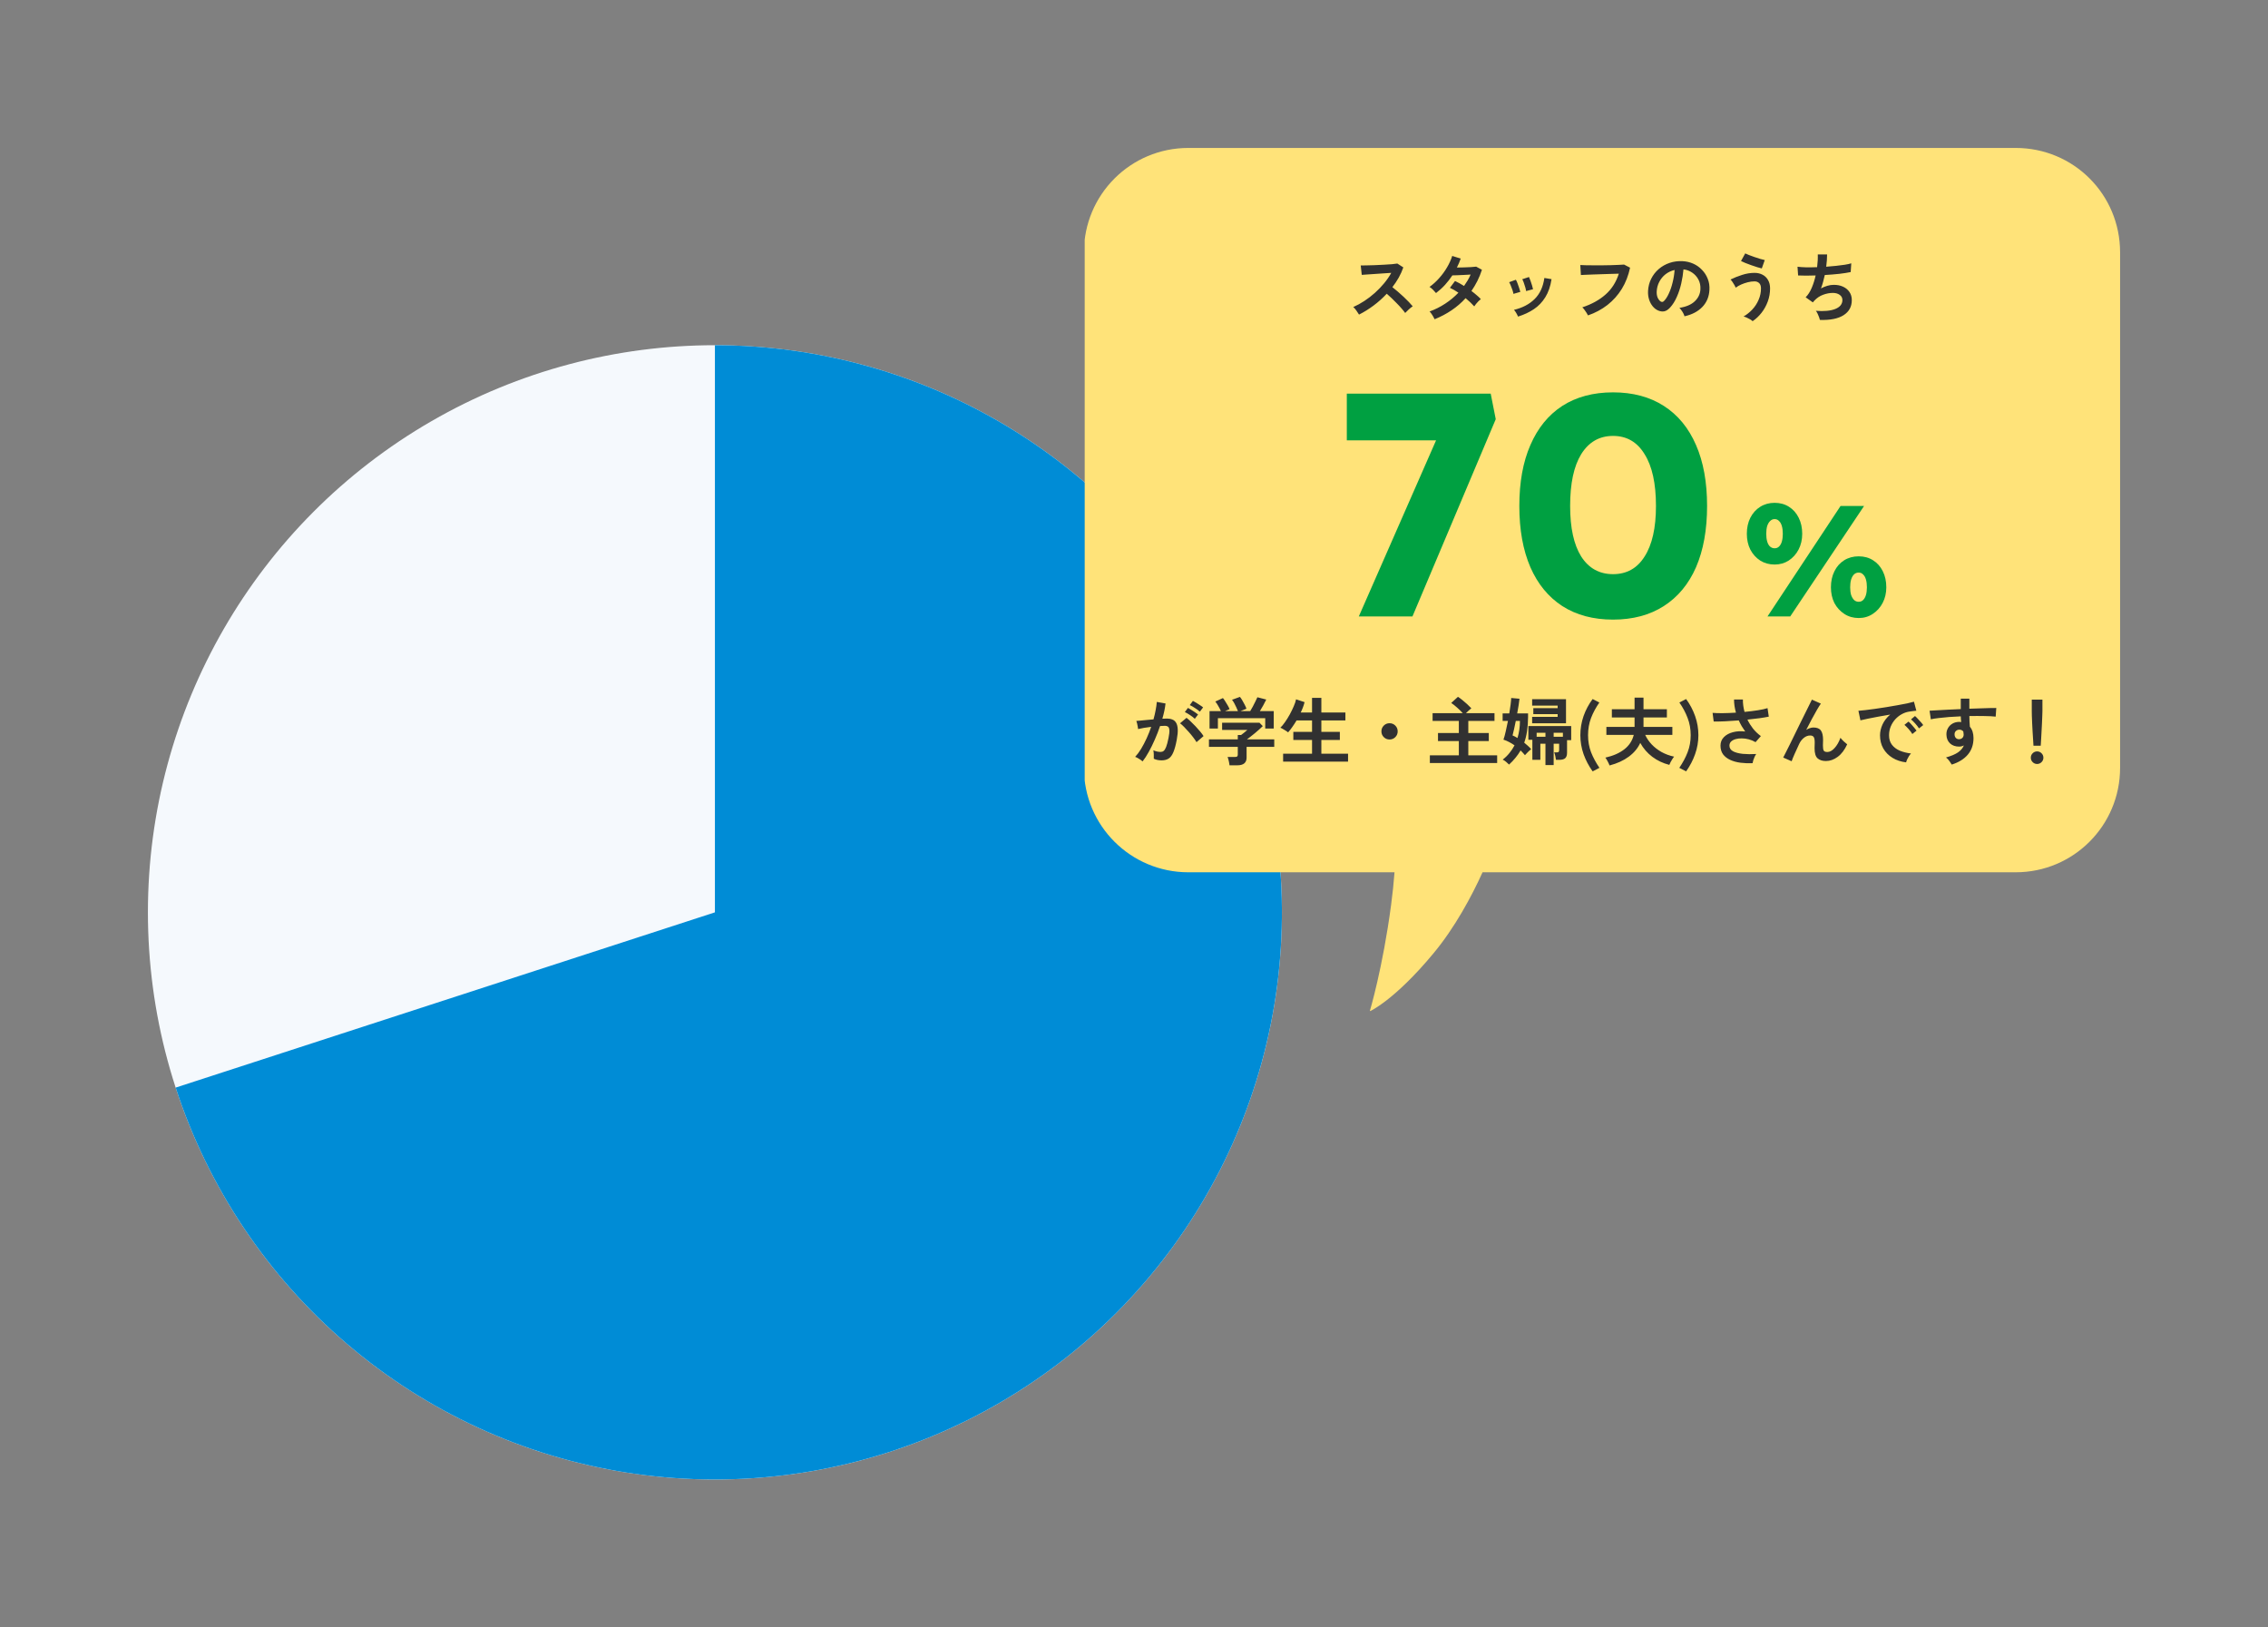
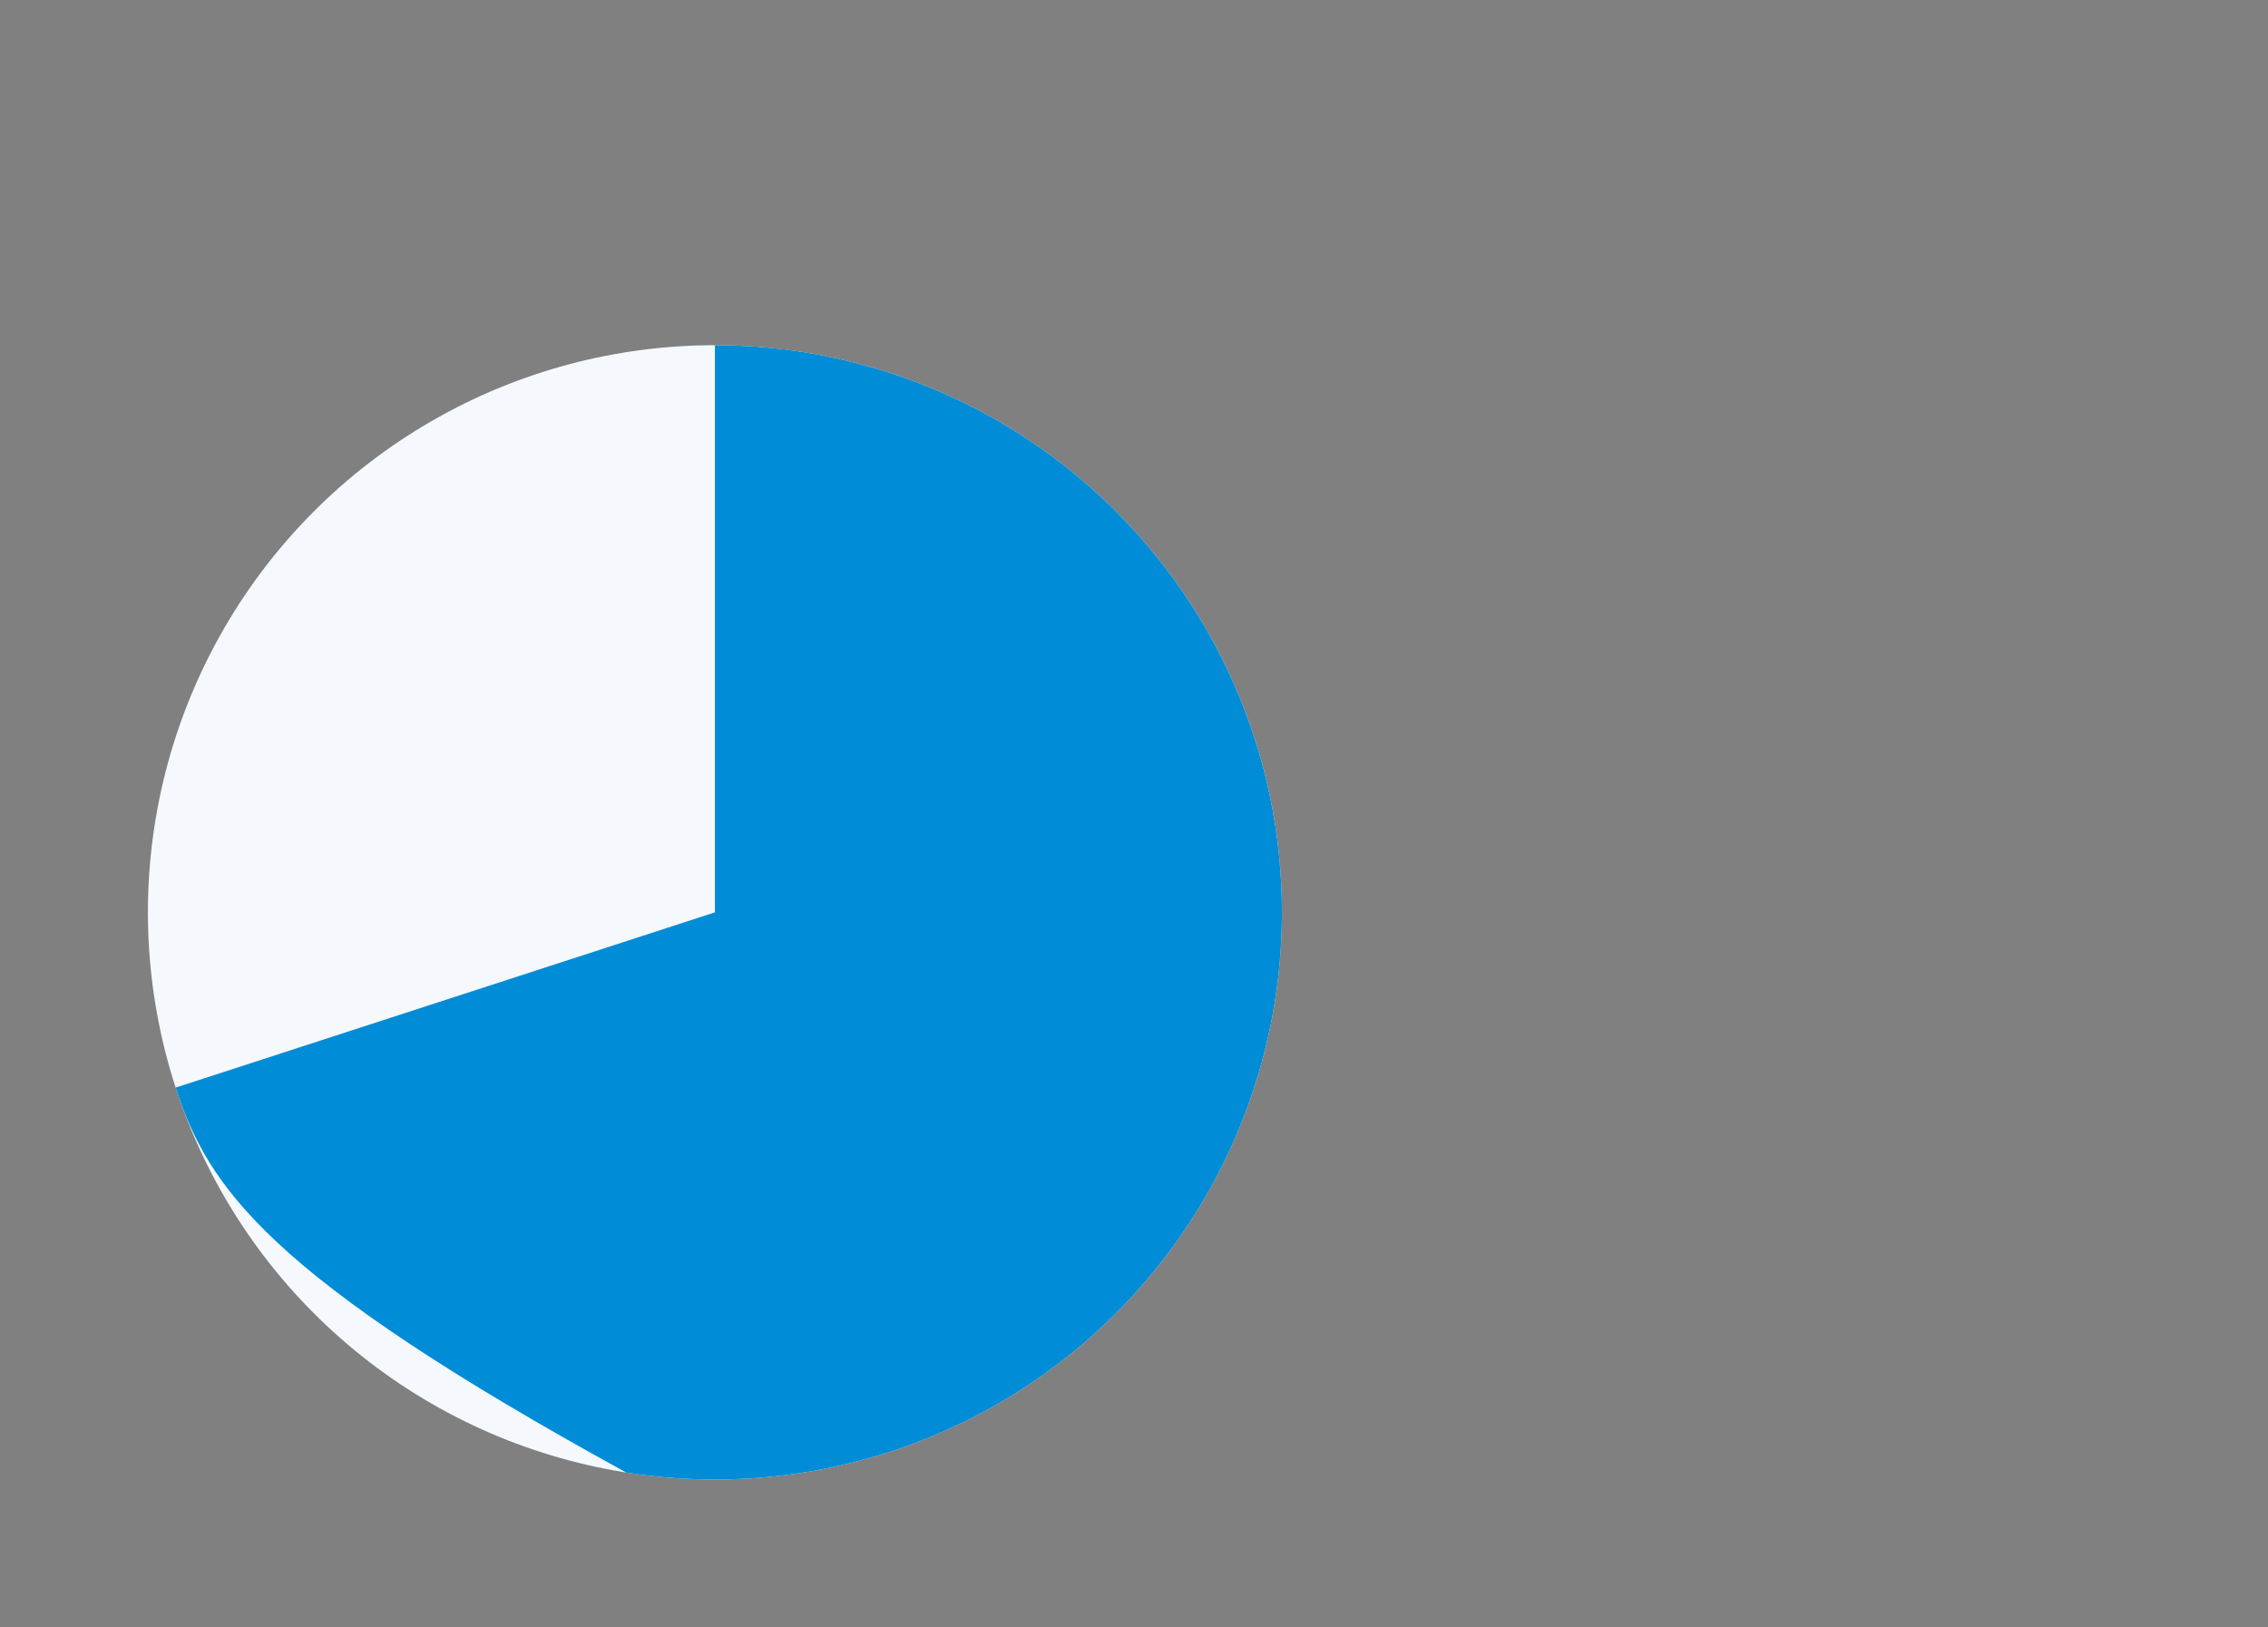
<svg xmlns="http://www.w3.org/2000/svg" width="460" height="330" viewBox="0 0 460 330" fill="none">
  <rect x="0" y="0" width="460" height="330" fill="#808080" stroke="none" />
  <circle cx="145" cy="185" r="115" fill="#F5F9FD" />
-   <path d="M145 70C166.209 70 187.004 75.865 205.087 86.946C223.171 98.028 237.837 113.894 247.466 132.791C257.094 151.688 261.309 172.88 259.645 194.023C257.981 215.166 250.503 235.437 238.037 252.595C225.571 269.753 208.603 283.13 189.009 291.246C169.414 299.362 147.958 301.902 127.01 298.584C106.063 295.266 86.441 286.221 70.314 272.447C54.186 258.673 42.182 240.708 35.629 220.537L145 185L145 70Z" fill="#008CD6" />
+   <path d="M145 70C166.209 70 187.004 75.865 205.087 86.946C223.171 98.028 237.837 113.894 247.466 132.791C257.094 151.688 261.309 172.88 259.645 194.023C257.981 215.166 250.503 235.437 238.037 252.595C225.571 269.753 208.603 283.13 189.009 291.246C169.414 299.362 147.958 301.902 127.01 298.584C54.186 258.673 42.182 240.708 35.629 220.537L145 185L145 70Z" fill="#008CD6" />
  <g clip-path="url(#clip0_36_2046)">
    <path d="M241.1 30H408.822C420.57 30 430 39.426 430 51.17V155.706C430 167.373 420.57 176.876 408.822 176.876H300.692C298.528 181.667 295.05 188.157 290.721 193.333C282.838 202.837 277.814 205.077 277.814 205.077C277.814 205.077 280.442 196.347 282.142 183.521C282.451 181.203 282.683 178.962 282.838 176.876H241.023C229.352 176.876 219.845 167.45 219.845 155.706V51.17C219.845 39.503 229.275 30 241.023 30H241.1Z" fill="#FFE379" />
    <path d="M275.64 63.79C275.51 63.57 275.335 63.305 275.115 62.995C274.905 62.685 274.69 62.44 274.47 62.26C275.22 61.93 275.97 61.52 276.72 61.03C277.47 60.54 278.185 59.99 278.865 59.38C279.555 58.76 280.18 58.11 280.74 57.43C281.31 56.74 281.79 56.04 282.18 55.33C281.69 55.36 281.15 55.395 280.56 55.435C279.98 55.475 279.4 55.515 278.82 55.555C278.25 55.585 277.73 55.62 277.26 55.66C276.8 55.69 276.445 55.715 276.195 55.735L275.985 53.83C276.235 53.83 276.61 53.825 277.11 53.815C277.61 53.805 278.17 53.79 278.79 53.77C279.41 53.74 280.025 53.71 280.635 53.68C281.255 53.65 281.81 53.615 282.3 53.575C282.8 53.525 283.17 53.48 283.41 53.44L284.625 54.22C284.385 54.92 284.075 55.61 283.695 56.29C283.315 56.96 282.885 57.605 282.405 58.225C282.755 58.495 283.125 58.8 283.515 59.14C283.915 59.48 284.305 59.83 284.685 60.19C285.065 60.55 285.415 60.895 285.735 61.225C286.055 61.555 286.32 61.85 286.53 62.11C286.28 62.27 286.015 62.48 285.735 62.74C285.455 62.99 285.21 63.23 285 63.46C284.81 63.19 284.565 62.885 284.265 62.545C283.965 62.195 283.64 61.845 283.29 61.495C282.95 61.135 282.605 60.79 282.255 60.46C281.905 60.12 281.575 59.82 281.265 59.56C280.435 60.45 279.535 61.255 278.565 61.975C277.595 62.695 276.62 63.3 275.64 63.79ZM290.97 64.735C290.84 64.455 290.68 64.165 290.49 63.865C290.3 63.555 290.12 63.32 289.95 63.16C291.06 62.76 292.11 62.235 293.1 61.585C294.1 60.935 295 60.19 295.8 59.35C295.5 59.15 295.205 58.965 294.915 58.795C294.625 58.625 294.345 58.48 294.075 58.36L295.11 56.98C295.68 57.24 296.29 57.575 296.94 57.985C297.2 57.615 297.445 57.24 297.675 56.86C297.905 56.47 298.105 56.075 298.275 55.675C297.855 55.695 297.4 55.72 296.91 55.75C296.43 55.77 295.98 55.79 295.56 55.81C295.14 55.82 294.81 55.83 294.57 55.84C294.13 56.51 293.635 57.15 293.085 57.76C292.535 58.36 291.925 58.915 291.255 59.425C291.095 59.225 290.885 58.995 290.625 58.735C290.365 58.475 290.135 58.29 289.935 58.18C290.635 57.68 291.29 57.085 291.9 56.395C292.52 55.705 293.055 54.97 293.505 54.19C293.965 53.41 294.31 52.645 294.54 51.895L296.265 52.435C296.155 52.745 296.035 53.055 295.905 53.365C295.775 53.665 295.635 53.96 295.485 54.25C295.925 54.24 296.4 54.23 296.91 54.22C297.43 54.2 297.915 54.18 298.365 54.16C298.815 54.13 299.16 54.1 299.4 54.07L300.57 54.7C300.31 55.5 300 56.26 299.64 56.98C299.28 57.69 298.88 58.365 298.44 59.005C298.82 59.285 299.175 59.57 299.505 59.86C299.845 60.14 300.125 60.405 300.345 60.655C300.205 60.755 300.045 60.895 299.865 61.075C299.695 61.255 299.53 61.44 299.37 61.63C299.22 61.82 299.1 61.985 299.01 62.125C298.54 61.595 297.955 61.04 297.255 60.46C296.415 61.39 295.465 62.21 294.405 62.92C293.355 63.63 292.21 64.235 290.97 64.735ZM307.89 64.195C307.81 63.985 307.69 63.745 307.53 63.475C307.37 63.195 307.215 62.98 307.065 62.83C308.795 62.42 310.19 61.69 311.25 60.64C312.32 59.59 312.98 58.165 313.23 56.365L314.685 56.605C314.465 58.055 314.045 59.275 313.425 60.265C312.815 61.255 312.04 62.065 311.1 62.695C310.17 63.315 309.1 63.815 307.89 64.195ZM306.96 59.59C306.93 59.39 306.865 59.135 306.765 58.825C306.665 58.515 306.55 58.21 306.42 57.91C306.3 57.61 306.19 57.38 306.09 57.22L307.455 56.725C307.555 56.895 307.665 57.135 307.785 57.445C307.905 57.755 308.015 58.07 308.115 58.39C308.225 58.7 308.305 58.965 308.355 59.185L306.96 59.59ZM309.525 59.02C309.505 58.82 309.45 58.565 309.36 58.255C309.27 57.935 309.17 57.625 309.06 57.325C308.95 57.015 308.845 56.78 308.745 56.62L310.11 56.17C310.2 56.35 310.3 56.595 310.41 56.905C310.53 57.215 310.635 57.53 310.725 57.85C310.825 58.16 310.895 58.425 310.935 58.645L309.525 59.02ZM322.08 63.955C322.02 63.825 321.925 63.655 321.795 63.445C321.665 63.235 321.52 63.025 321.36 62.815C321.21 62.605 321.065 62.44 320.925 62.32C322.825 61.69 324.395 60.825 325.635 59.725C326.885 58.625 327.785 57.215 328.335 55.495C327.865 55.505 327.33 55.52 326.73 55.54C326.13 55.56 325.515 55.58 324.885 55.6C324.265 55.62 323.665 55.64 323.085 55.66C322.515 55.68 322.015 55.7 321.585 55.72C321.155 55.74 320.84 55.755 320.64 55.765L320.52 53.74C320.81 53.76 321.19 53.775 321.66 53.785C322.13 53.795 322.65 53.8 323.22 53.8C323.8 53.8 324.39 53.8 324.99 53.8C325.6 53.79 326.19 53.78 326.76 53.77C327.33 53.75 327.845 53.73 328.305 53.71C328.765 53.69 329.13 53.67 329.4 53.65L330.615 54.28C330.275 55.88 329.715 57.315 328.935 58.585C328.155 59.845 327.185 60.93 326.025 61.84C324.865 62.74 323.55 63.445 322.08 63.955ZM341.655 64.135C341.615 63.975 341.54 63.785 341.43 63.565C341.32 63.345 341.19 63.135 341.04 62.935C340.9 62.725 340.76 62.555 340.62 62.425C341.99 62.215 343.03 61.77 343.74 61.09C344.46 60.4 344.84 59.59 344.88 58.66C344.92 57.92 344.785 57.26 344.475 56.68C344.165 56.1 343.74 55.63 343.2 55.27C342.67 54.91 342.085 54.695 341.445 54.625C341.365 55.555 341.215 56.505 340.995 57.475C340.775 58.445 340.475 59.355 340.095 60.205C339.725 61.055 339.27 61.775 338.73 62.365C338.32 62.805 337.92 63.06 337.53 63.13C337.15 63.2 336.745 63.145 336.315 62.965C335.895 62.785 335.525 62.5 335.205 62.11C334.885 61.72 334.64 61.26 334.47 60.73C334.3 60.19 334.23 59.615 334.26 59.005C334.31 58.095 334.525 57.265 334.905 56.515C335.285 55.755 335.795 55.1 336.435 54.55C337.075 54 337.81 53.585 338.64 53.305C339.47 53.025 340.355 52.91 341.295 52.96C342.055 53 342.77 53.17 343.44 53.47C344.11 53.77 344.695 54.185 345.195 54.715C345.705 55.235 346.095 55.84 346.365 56.53C346.645 57.22 346.76 57.975 346.71 58.795C346.64 60.165 346.16 61.315 345.27 62.245C344.38 63.165 343.175 63.795 341.655 64.135ZM336.78 61.105C336.89 61.185 337.005 61.225 337.125 61.225C337.245 61.225 337.365 61.165 337.485 61.045C337.845 60.685 338.175 60.175 338.475 59.515C338.785 58.855 339.04 58.11 339.24 57.28C339.45 56.45 339.585 55.605 339.645 54.745C338.955 54.905 338.34 55.195 337.8 55.615C337.27 56.035 336.85 56.545 336.54 57.145C336.23 57.735 336.055 58.385 336.015 59.095C335.995 59.565 336.055 59.975 336.195 60.325C336.345 60.665 336.54 60.925 336.78 61.105ZM355.47 65.125C355.35 65.005 355.18 64.88 354.96 64.75C354.75 64.63 354.525 64.515 354.285 64.405C354.045 64.295 353.825 64.22 353.625 64.18C354.285 63.8 354.88 63.325 355.41 62.755C355.95 62.175 356.375 61.52 356.685 60.79C357.005 60.06 357.165 59.29 357.165 58.48C357.165 57.99 357.04 57.63 356.79 57.4C356.55 57.17 356.24 57.055 355.86 57.055C355.42 57.055 354.96 57.115 354.48 57.235C354.01 57.355 353.56 57.51 353.13 57.7C352.71 57.89 352.35 58.1 352.05 58.33C352 58.2 351.91 58.025 351.78 57.805C351.66 57.585 351.525 57.37 351.375 57.16C351.235 56.95 351.105 56.79 350.985 56.68C351.695 56.33 352.47 56.02 353.31 55.75C354.16 55.47 355.01 55.33 355.86 55.33C356.47 55.33 357.01 55.455 357.48 55.705C357.95 55.945 358.32 56.3 358.59 56.77C358.87 57.24 359.01 57.81 359.01 58.48C359.01 59.41 358.855 60.295 358.545 61.135C358.235 61.975 357.815 62.735 357.285 63.415C356.755 64.095 356.15 64.665 355.47 65.125ZM357.33 54.43C357.09 54.38 356.78 54.295 356.4 54.175C356.02 54.055 355.615 53.92 355.185 53.77C354.765 53.62 354.365 53.47 353.985 53.32C353.615 53.17 353.325 53.04 353.115 52.93L353.97 51.385C354.15 51.475 354.405 51.585 354.735 51.715C355.075 51.845 355.445 51.98 355.845 52.12C356.245 52.26 356.63 52.385 357 52.495C357.38 52.605 357.69 52.685 357.93 52.735L357.33 54.43ZM369.105 64.87C369.075 64.7 369.015 64.495 368.925 64.255C368.845 64.025 368.75 63.8 368.64 63.58C368.53 63.35 368.415 63.165 368.295 63.025C369.965 63.155 371.28 63.03 372.24 62.65C373.2 62.26 373.68 61.655 373.68 60.835C373.68 60.395 373.495 60.045 373.125 59.785C372.765 59.525 372.305 59.395 371.745 59.395C371.095 59.395 370.435 59.52 369.765 59.77C369.095 60.01 368.49 60.42 367.95 61C367.91 61.05 367.865 61.105 367.815 61.165C367.775 61.215 367.73 61.265 367.68 61.315L366.225 60.28C366.705 59.81 367.115 59.175 367.455 58.375C367.795 57.575 368.06 56.735 368.25 55.855C366.86 55.905 365.675 55.905 364.695 55.855L364.575 54.085C365.015 54.145 365.585 54.185 366.285 54.205C366.985 54.215 367.74 54.205 368.55 54.175C368.67 53.225 368.715 52.365 368.685 51.595H370.575C370.575 52.325 370.515 53.155 370.395 54.085C371.095 54.035 371.77 53.975 372.42 53.905C373.07 53.835 373.66 53.76 374.19 53.68C374.72 53.59 375.15 53.495 375.48 53.395L375.36 55.165C374.77 55.295 374.005 55.415 373.065 55.525C372.125 55.625 371.14 55.705 370.11 55.765C370.01 56.225 369.895 56.685 369.765 57.145C369.645 57.605 369.5 58.05 369.33 58.48C369.77 58.25 370.2 58.075 370.62 57.955C371.05 57.825 371.475 57.76 371.895 57.76C372.605 57.75 373.235 57.87 373.785 58.12C374.345 58.37 374.785 58.73 375.105 59.2C375.425 59.66 375.585 60.215 375.585 60.865C375.585 62.185 375.03 63.2 373.92 63.91C372.81 64.62 371.205 64.94 369.105 64.87Z" fill="#313131" />
    <path d="M231.746 154.39C231.656 154.3 231.516 154.19 231.326 154.06C231.136 153.93 230.941 153.81 230.741 153.7C230.541 153.59 230.371 153.515 230.231 153.475C230.651 153.025 231.056 152.48 231.446 151.84C231.836 151.19 232.206 150.485 232.556 149.725C232.906 148.965 233.216 148.185 233.486 147.385C232.976 147.445 232.481 147.515 232.001 147.595C231.531 147.675 231.141 147.755 230.831 147.835C230.821 147.705 230.796 147.53 230.756 147.31C230.716 147.09 230.671 146.875 230.621 146.665C230.571 146.445 230.521 146.285 230.471 146.185C230.701 146.165 231.001 146.14 231.371 146.11C231.741 146.07 232.151 146.03 232.601 145.99C233.051 145.94 233.501 145.9 233.951 145.87C234.131 145.24 234.276 144.625 234.386 144.025C234.506 143.415 234.586 142.85 234.626 142.33L236.396 142.645C236.346 143.105 236.266 143.6 236.156 144.13C236.046 144.65 235.911 145.185 235.751 145.735C235.951 145.725 236.131 145.72 236.291 145.72C236.451 145.71 236.591 145.705 236.711 145.705C237.111 145.705 237.466 145.77 237.776 145.9C238.096 146.02 238.351 146.24 238.541 146.56C238.731 146.87 238.841 147.305 238.871 147.865C238.901 148.415 238.836 149.12 238.676 149.98C238.476 151.06 238.246 151.905 237.986 152.515C237.736 153.125 237.421 153.555 237.041 153.805C236.661 154.055 236.176 154.18 235.586 154.18C234.986 154.18 234.461 154.07 234.011 153.85C234.021 153.61 234.021 153.32 234.011 152.98C234.001 152.64 233.971 152.36 233.921 152.14C234.421 152.36 234.911 152.47 235.391 152.47C235.631 152.47 235.836 152.405 236.006 152.275C236.186 152.135 236.356 151.865 236.516 151.465C236.676 151.055 236.836 150.455 236.996 149.665C237.146 148.935 237.206 148.395 237.176 148.045C237.146 147.685 237.051 147.45 236.891 147.34C236.731 147.23 236.531 147.175 236.291 147.175C236.011 147.175 235.676 147.19 235.286 147.22C234.976 148.15 234.621 149.065 234.221 149.965C233.831 150.865 233.421 151.7 232.991 152.47C232.571 153.23 232.156 153.87 231.746 154.39ZM242.681 150.49C242.521 150.22 242.301 149.9 242.021 149.53C241.741 149.16 241.436 148.79 241.106 148.42C240.776 148.04 240.456 147.695 240.146 147.385C239.836 147.065 239.566 146.825 239.336 146.665L240.656 145.555C240.896 145.735 241.176 145.98 241.496 146.29C241.816 146.59 242.146 146.92 242.486 147.28C242.826 147.64 243.141 147.995 243.431 148.345C243.721 148.695 243.946 149 244.106 149.26L242.681 150.49ZM243.356 144.31C243.086 144.06 242.751 143.81 242.351 143.56C241.961 143.3 241.616 143.105 241.316 142.975L241.946 142.12C242.116 142.2 242.331 142.32 242.591 142.48C242.861 142.64 243.126 142.81 243.386 142.99C243.656 143.16 243.866 143.31 244.016 143.44L243.356 144.31ZM242.336 145.75C242.076 145.5 241.746 145.245 241.346 144.985C240.956 144.725 240.611 144.525 240.311 144.385L240.941 143.545C241.111 143.625 241.326 143.75 241.586 143.92C241.856 144.08 242.121 144.25 242.381 144.43C242.641 144.6 242.846 144.75 242.996 144.88L242.336 145.75ZM249.371 155.185C249.351 154.945 249.301 154.65 249.221 154.3C249.141 153.96 249.061 153.69 248.981 153.49H250.481C250.681 153.49 250.826 153.46 250.916 153.4C251.006 153.33 251.051 153.195 251.051 152.995V151.45H245.201V149.92H251.051V149.035H251.726C251.876 148.925 252.071 148.775 252.311 148.585C252.561 148.385 252.786 148.195 252.986 148.015H247.871V146.545H255.446L256.121 147.235C255.931 147.425 255.696 147.645 255.416 147.895C255.136 148.145 254.841 148.4 254.531 148.66C254.221 148.92 253.921 149.16 253.631 149.38C253.351 149.6 253.111 149.78 252.911 149.92H258.446V151.45H252.836V153.625C252.836 154.665 252.206 155.185 250.946 155.185H249.371ZM245.321 147.73V144.19H247.631C247.491 143.87 247.311 143.525 247.091 143.155C246.881 142.775 246.681 142.475 246.491 142.255L248.036 141.55C248.186 141.72 248.346 141.945 248.516 142.225C248.696 142.495 248.866 142.775 249.026 143.065C249.186 143.345 249.306 143.59 249.386 143.8L248.471 144.19H251.081C251.001 143.96 250.891 143.705 250.751 143.425C250.621 143.135 250.481 142.855 250.331 142.585C250.181 142.315 250.031 142.085 249.881 141.895L251.486 141.31C251.636 141.48 251.796 141.715 251.966 142.015C252.146 142.305 252.311 142.605 252.461 142.915C252.621 143.225 252.736 143.49 252.806 143.71L251.606 144.19H253.571C253.741 143.92 253.916 143.615 254.096 143.275C254.286 142.925 254.461 142.58 254.621 142.24C254.791 141.9 254.926 141.615 255.026 141.385L256.826 141.85C256.656 142.21 256.451 142.605 256.211 143.035C255.971 143.465 255.746 143.85 255.536 144.19H258.341V147.73H256.616V145.63H247.016V147.73H245.321ZM260.246 154.435V152.83H266.111V150.04H262.316V148.405H266.111V146.08H262.976C262.696 146.55 262.406 146.995 262.106 147.415C261.816 147.835 261.531 148.2 261.251 148.51C261.151 148.41 261.001 148.3 260.801 148.18C260.611 148.05 260.411 147.93 260.201 147.82C260.001 147.7 259.826 147.615 259.676 147.565C259.966 147.295 260.276 146.925 260.606 146.455C260.946 145.975 261.271 145.455 261.581 144.895C261.891 144.325 262.161 143.77 262.391 143.23C262.631 142.69 262.791 142.215 262.871 141.805L264.596 142.375C264.426 143.055 264.166 143.755 263.816 144.475H266.111V141.505H268.001V144.475H272.876V146.08H268.001V148.405H271.751V150.04H268.001V152.83H273.416V154.435H260.246ZM281.831 149.95C281.371 149.95 280.981 149.79 280.661 149.47C280.341 149.15 280.181 148.76 280.181 148.3C280.181 147.84 280.341 147.45 280.661 147.13C280.981 146.81 281.371 146.65 281.831 146.65C282.291 146.65 282.681 146.81 283.001 147.13C283.321 147.45 283.481 147.84 283.481 148.3C283.481 148.76 283.321 149.15 283.001 149.47C282.681 149.79 282.291 149.95 281.831 149.95ZM290.006 154.72V153.16H295.886V150.265H291.656V148.63H295.886V146.185H290.561V144.61H296.681C296.371 144.26 295.996 143.89 295.556 143.5C295.126 143.11 294.721 142.79 294.341 142.54L295.706 141.295C295.986 141.475 296.286 141.695 296.606 141.955C296.936 142.215 297.256 142.49 297.566 142.78C297.886 143.07 298.171 143.35 298.421 143.62C298.281 143.73 298.106 143.88 297.896 144.07C297.686 144.26 297.496 144.44 297.326 144.61H303.116V146.185H297.806V148.63H301.961V150.265H297.806V153.16H303.656V154.72H290.006ZM313.451 155.14V150.805H312.416V154.075H310.796V150.01H309.986V147.22H318.671V150.085H317.831V152.65C317.831 153.15 317.706 153.515 317.456 153.745C317.216 153.965 316.806 154.075 316.226 154.075H315.581C315.561 153.855 315.516 153.595 315.446 153.295C315.376 152.985 315.301 152.74 315.221 152.56H315.761C315.931 152.56 316.051 152.53 316.121 152.47C316.191 152.41 316.226 152.285 316.226 152.095V150.805H315.116V155.14H313.451ZM306.071 155.035C305.931 154.885 305.736 154.705 305.486 154.495C305.236 154.285 305.001 154.13 304.781 154.03C305.311 153.62 305.771 153.17 306.161 152.68C306.561 152.19 306.901 151.675 307.181 151.135C306.841 150.895 306.481 150.675 306.101 150.475C305.731 150.275 305.341 150.11 304.931 149.98C305.091 149.54 305.246 148.98 305.396 148.3C305.556 147.62 305.706 146.915 305.846 146.185H304.766V144.655H306.116C306.226 144.005 306.316 143.405 306.386 142.855C306.456 142.295 306.496 141.855 306.506 141.535L308.186 141.685C308.146 142.055 308.086 142.505 308.006 143.035C307.926 143.555 307.831 144.095 307.721 144.655H309.926V145.435C309.916 146.465 309.846 147.405 309.716 148.255C309.596 149.095 309.406 149.875 309.146 150.595C309.406 150.805 309.656 151.02 309.896 151.24C310.146 151.46 310.366 151.685 310.556 151.915C310.436 151.995 310.296 152.11 310.136 152.26C309.976 152.41 309.821 152.565 309.671 152.725C309.521 152.875 309.396 153.01 309.296 153.13C309.166 152.96 309.026 152.8 308.876 152.65C308.726 152.49 308.571 152.33 308.411 152.17C308.111 152.69 307.766 153.185 307.376 153.655C306.996 154.125 306.561 154.585 306.071 155.035ZM310.751 146.665V145.36H315.926V144.805H310.991V143.59H315.926V143.08H310.751V141.775H317.621V146.665H310.751ZM307.781 149.65C307.951 149.09 308.076 148.52 308.156 147.94C308.236 147.35 308.276 146.765 308.276 146.185H307.436C307.316 146.795 307.196 147.365 307.076 147.895C306.956 148.415 306.856 148.825 306.776 149.125C307.116 149.265 307.451 149.44 307.781 149.65ZM315.116 149.395H316.991V148.585H315.116V149.395ZM311.666 149.395H313.451V148.585H311.666V149.395ZM323.021 156.415C322.231 155.305 321.616 154.135 321.176 152.905C320.746 151.665 320.531 150.39 320.531 149.08C320.531 147.75 320.746 146.46 321.176 145.21C321.616 143.96 322.231 142.805 323.021 141.745L324.386 142.45C323.686 143.45 323.126 144.49 322.706 145.57C322.296 146.65 322.091 147.82 322.091 149.08C322.091 150.32 322.296 151.475 322.706 152.545C323.126 153.605 323.691 154.655 324.401 155.695L323.021 156.415ZM326.455 155.215C326.375 154.995 326.25 154.725 326.08 154.405C325.92 154.085 325.76 153.825 325.6 153.625C327.17 153.275 328.45 152.715 329.44 151.945C330.43 151.175 331.07 150.2 331.36 149.02H325.81V147.4H331.525V145.48H326.92V143.815H331.525V141.46H333.34V143.815H338.08V145.48H333.34V147.4H339.19V149.02H333.685C333.995 149.7 334.43 150.34 334.99 150.94C335.55 151.53 336.215 152.045 336.985 152.485C337.765 152.915 338.62 153.23 339.55 153.43C339.44 153.55 339.32 153.715 339.19 153.925C339.06 154.125 338.94 154.33 338.83 154.54C338.72 154.76 338.635 154.945 338.575 155.095C337.285 154.765 336.135 154.22 335.125 153.46C334.115 152.7 333.3 151.76 332.68 150.64C332.19 151.72 331.415 152.65 330.355 153.43C329.305 154.21 328.005 154.805 326.455 155.215ZM341.98 156.415L340.6 155.695C341.31 154.655 341.87 153.605 342.28 152.545C342.7 151.475 342.91 150.32 342.91 149.08C342.91 147.82 342.7 146.65 342.28 145.57C341.87 144.49 341.315 143.45 340.615 142.45L341.98 141.745C342.76 142.805 343.37 143.96 343.81 145.21C344.25 146.46 344.47 147.75 344.47 149.08C344.47 150.39 344.25 151.665 343.81 152.905C343.38 154.135 342.77 155.305 341.98 156.415ZM355.464 154.75C354.614 154.79 353.799 154.76 353.019 154.66C352.239 154.56 351.544 154.37 350.934 154.09C350.324 153.81 349.839 153.435 349.479 152.965C349.129 152.485 348.954 151.895 348.954 151.195C348.954 150.515 349.179 149.945 349.629 149.485C350.079 149.015 350.684 148.68 351.444 148.48C352.204 148.27 353.044 148.22 353.964 148.33C353.714 147.98 353.479 147.62 353.259 147.25C353.039 146.87 352.839 146.48 352.659 146.08C351.699 146.15 350.769 146.21 349.869 146.26C348.969 146.3 348.204 146.315 347.574 146.305L347.349 144.55C347.899 144.6 348.594 144.62 349.434 144.61C350.284 144.6 351.169 144.565 352.089 144.505C351.829 143.585 351.699 142.695 351.699 141.835H353.499C353.489 142.255 353.514 142.68 353.574 143.11C353.634 143.53 353.719 143.945 353.829 144.355C354.789 144.265 355.684 144.155 356.514 144.025C357.354 143.895 358.014 143.75 358.494 143.59L358.749 145.315C358.279 145.415 357.659 145.52 356.889 145.63C356.129 145.73 355.304 145.825 354.414 145.915C354.724 146.555 355.104 147.165 355.554 147.745C356.014 148.315 356.544 148.82 357.144 149.26L356.064 150.49C355.634 150.24 355.179 150.05 354.699 149.92C354.219 149.79 353.744 149.725 353.274 149.725C352.814 149.715 352.394 149.765 352.014 149.875C351.634 149.985 351.329 150.15 351.099 150.37C350.879 150.59 350.769 150.865 350.769 151.195C350.769 151.685 351.009 152.065 351.489 152.335C351.979 152.595 352.634 152.77 353.454 152.86C354.284 152.94 355.199 152.95 356.199 152.89C356.089 153.04 355.979 153.235 355.869 153.475C355.769 153.705 355.679 153.935 355.599 154.165C355.529 154.395 355.484 154.59 355.464 154.75ZM363.384 154.36L361.674 153.61C361.774 153.42 361.939 153.095 362.169 152.635C362.409 152.165 362.689 151.61 363.009 150.97C363.329 150.33 363.664 149.645 364.014 148.915C364.374 148.175 364.734 147.44 365.094 146.71C365.464 145.97 365.809 145.275 366.129 144.625C366.449 143.975 366.729 143.41 366.969 142.93C367.209 142.44 367.384 142.085 367.494 141.865L369.309 142.675C369.109 142.955 368.849 143.37 368.529 143.92C368.209 144.47 367.859 145.1 367.479 145.81C367.109 146.51 366.729 147.24 366.339 148C366.569 147.85 366.809 147.735 367.059 147.655C367.309 147.565 367.559 147.52 367.809 147.52C368.529 147.52 369.034 147.725 369.324 148.135C369.614 148.545 369.759 149.18 369.759 150.04C369.759 150.17 369.754 150.355 369.744 150.595C369.734 150.825 369.729 151.01 369.729 151.15C369.729 151.7 369.789 152.06 369.909 152.23C370.029 152.4 370.269 152.485 370.629 152.485C371.119 152.485 371.604 152.22 372.084 151.69C372.574 151.16 372.974 150.465 373.284 149.605C373.454 149.825 373.674 150.065 373.944 150.325C374.224 150.585 374.459 150.785 374.649 150.925C374.129 152.065 373.484 152.915 372.714 153.475C371.954 154.035 371.164 154.315 370.344 154.315C369.614 154.315 369.044 154.13 368.634 153.76C368.234 153.39 368.034 152.71 368.034 151.72C368.034 151.59 368.039 151.4 368.049 151.15C368.059 150.9 368.064 150.695 368.064 150.535C368.064 150.005 367.994 149.64 367.854 149.44C367.714 149.24 367.474 149.14 367.134 149.14C366.684 149.14 366.259 149.3 365.859 149.62C365.469 149.93 365.154 150.34 364.914 150.85C364.544 151.63 364.224 152.33 363.954 152.95C363.684 153.56 363.494 154.03 363.384 154.36ZM386.604 154.585C385.564 154.465 384.644 154.16 383.844 153.67C383.044 153.18 382.419 152.545 381.969 151.765C381.529 150.985 381.309 150.095 381.309 149.095C381.309 148.375 381.479 147.64 381.819 146.89C382.169 146.14 382.689 145.475 383.379 144.895C382.579 145.025 381.779 145.165 380.979 145.315C380.189 145.465 379.469 145.605 378.819 145.735C378.179 145.865 377.684 145.975 377.334 146.065L376.929 144.13C377.259 144.11 377.714 144.065 378.294 143.995C378.884 143.925 379.544 143.84 380.274 143.74C381.014 143.63 381.774 143.515 382.554 143.395C383.344 143.265 384.104 143.135 384.834 143.005C385.574 142.875 386.234 142.75 386.814 142.63C387.404 142.5 387.864 142.385 388.194 142.285L388.674 144.115C388.514 144.125 388.319 144.145 388.089 144.175C387.869 144.205 387.619 144.24 387.339 144.28C386.789 144.35 386.264 144.52 385.764 144.79C385.264 145.06 384.814 145.41 384.414 145.84C384.024 146.27 383.714 146.76 383.484 147.31C383.254 147.86 383.139 148.455 383.139 149.095C383.139 149.865 383.334 150.505 383.724 151.015C384.114 151.525 384.644 151.925 385.314 152.215C385.994 152.495 386.754 152.685 387.594 152.785C387.444 152.935 387.299 153.125 387.159 153.355C387.019 153.575 386.899 153.795 386.799 154.015C386.699 154.245 386.634 154.435 386.604 154.585ZM389.214 147.7C389.024 147.39 388.769 147.06 388.449 146.71C388.139 146.36 387.854 146.08 387.594 145.87L388.404 145.195C388.554 145.315 388.734 145.49 388.944 145.72C389.164 145.95 389.379 146.185 389.589 146.425C389.799 146.655 389.959 146.855 390.069 147.025L389.214 147.7ZM387.864 148.84C387.674 148.52 387.424 148.185 387.114 147.835C386.804 147.485 386.519 147.2 386.259 146.98L387.084 146.32C387.234 146.44 387.414 146.615 387.624 146.845C387.834 147.075 388.039 147.31 388.239 147.55C388.449 147.79 388.609 147.99 388.719 148.15L387.864 148.84ZM395.859 155.035C395.739 154.835 395.579 154.595 395.379 154.315C395.179 154.035 394.949 153.795 394.689 153.595C395.749 153.295 396.564 152.95 397.134 152.56C397.704 152.16 398.099 151.69 398.319 151.15C397.999 151.31 397.679 151.39 397.359 151.39C396.599 151.39 395.984 151.175 395.514 150.745C395.054 150.315 394.809 149.735 394.779 149.005C394.759 148.505 394.859 148.06 395.079 147.67C395.299 147.27 395.609 146.955 396.009 146.725C396.409 146.495 396.864 146.38 397.374 146.38C397.454 146.38 397.524 146.385 397.584 146.395C397.644 146.395 397.709 146.4 397.779 146.41C397.759 146.23 397.739 146.045 397.719 145.855C397.699 145.665 397.689 145.465 397.689 145.255C396.879 145.285 396.089 145.33 395.319 145.39C394.549 145.45 393.844 145.52 393.204 145.6C392.564 145.67 392.034 145.755 391.614 145.855L391.359 144.115C391.719 144.085 392.224 144.055 392.874 144.025C393.524 143.985 394.264 143.945 395.094 143.905C395.934 143.865 396.799 143.825 397.689 143.785V141.67H399.429V143.71C400.209 143.68 400.954 143.655 401.664 143.635C402.374 143.605 403.009 143.585 403.569 143.575C404.129 143.555 404.569 143.55 404.889 143.56L404.769 145.315C404.189 145.245 403.419 145.205 402.459 145.195C401.509 145.175 400.499 145.175 399.429 145.195C399.429 145.555 399.439 145.92 399.459 146.29C399.489 146.66 399.514 147.015 399.534 147.355C400.024 147.935 400.269 148.705 400.269 149.665C400.269 150.995 399.884 152.115 399.114 153.025C398.344 153.925 397.259 154.595 395.859 155.035ZM397.374 149.89C397.654 149.87 397.874 149.775 398.034 149.605C398.194 149.435 398.274 149.215 398.274 148.945C398.274 148.855 398.264 148.76 398.244 148.66C398.234 148.55 398.219 148.435 398.199 148.315C397.989 148.075 397.724 147.955 397.404 147.955C397.124 147.955 396.889 148.045 396.699 148.225C396.509 148.405 396.419 148.635 396.429 148.915C396.429 149.205 396.514 149.445 396.684 149.635C396.864 149.815 397.094 149.9 397.374 149.89ZM412.434 151.21C412.414 150.9 412.389 150.495 412.359 149.995C412.329 149.485 412.294 148.94 412.254 148.36C412.224 147.77 412.194 147.195 412.164 146.635C412.144 146.065 412.124 145.565 412.104 145.135C412.094 144.695 412.089 144.38 412.089 144.19V141.865H414.249V144.19C414.249 144.38 414.239 144.695 414.219 145.135C414.209 145.565 414.189 146.065 414.159 146.635C414.139 147.195 414.109 147.77 414.069 148.36C414.039 148.94 414.009 149.485 413.979 149.995C413.949 150.495 413.924 150.9 413.904 151.21H412.434ZM413.169 154.915C412.819 154.915 412.519 154.79 412.269 154.54C412.019 154.29 411.894 153.99 411.894 153.64C411.894 153.29 412.019 152.99 412.269 152.74C412.519 152.49 412.819 152.365 413.169 152.365C413.519 152.365 413.819 152.49 414.069 152.74C414.319 152.99 414.444 153.29 414.444 153.64C414.444 153.99 414.319 154.29 414.069 154.54C413.819 154.79 413.519 154.915 413.169 154.915Z" fill="#313131" />
-     <path d="M275.595 125L293.515 84.168L296.587 89.288H273.163V79.816H302.347L303.371 85L286.475 125H275.595ZM327.162 125.64C323.151 125.64 319.716 124.723 316.858 122.888C314.042 121.053 311.887 118.429 310.394 115.016C308.9 111.56 308.154 107.421 308.154 102.6C308.154 97.779 308.9 93.661 310.394 90.248C311.887 86.792 314.042 84.147 316.858 82.312C319.716 80.477 323.151 79.56 327.162 79.56C331.172 79.56 334.607 80.477 337.466 82.312C340.324 84.147 342.5 86.792 343.994 90.248C345.487 93.661 346.234 97.779 346.234 102.6C346.234 107.421 345.487 111.56 343.994 115.016C342.5 118.429 340.324 121.053 337.466 122.888C334.607 124.723 331.172 125.64 327.162 125.64ZM327.162 116.424C329.935 116.424 332.068 115.229 333.562 112.84C335.098 110.451 335.866 107.037 335.866 102.6C335.866 98.035 335.098 94.536 333.562 92.104C332.068 89.629 329.935 88.392 327.162 88.392C324.388 88.392 322.234 89.629 320.698 92.104C319.204 94.536 318.458 98.035 318.458 102.6C318.458 107.037 319.204 110.451 320.698 112.84C322.234 115.229 324.388 116.424 327.162 116.424Z" fill="#00A041" />
    <path d="M358.488 125L373.304 102.6H378.072L363.096 125H358.488ZM359.928 114.472C358.84 114.472 357.869 114.205 357.016 113.672C356.162 113.117 355.49 112.371 355 111.432C354.53 110.493 354.296 109.427 354.296 108.232C354.296 107.016 354.53 105.939 355 105C355.49 104.04 356.162 103.293 357.016 102.76C357.869 102.227 358.84 101.96 359.928 101.96C361.037 101.96 362.008 102.227 362.84 102.76C363.693 103.293 364.354 104.04 364.824 105C365.293 105.939 365.528 107.016 365.528 108.232C365.528 109.427 365.282 110.493 364.792 111.432C364.301 112.371 363.629 113.117 362.776 113.672C361.944 114.205 360.994 114.472 359.928 114.472ZM359.928 111.176C360.29 111.176 360.589 111.059 360.824 110.824C361.08 110.589 361.272 110.248 361.4 109.8C361.528 109.352 361.592 108.829 361.592 108.232C361.592 107.635 361.528 107.112 361.4 106.664C361.272 106.216 361.08 105.875 360.824 105.64C360.589 105.384 360.29 105.256 359.928 105.256C359.586 105.256 359.288 105.384 359.032 105.64C358.776 105.875 358.573 106.216 358.424 106.664C358.296 107.112 358.232 107.635 358.232 108.232C358.232 108.829 358.296 109.352 358.424 109.8C358.552 110.248 358.744 110.589 359 110.824C359.277 111.059 359.586 111.176 359.928 111.176ZM376.984 125.32C375.896 125.32 374.925 125.043 374.072 124.488C373.218 123.933 372.546 123.197 372.056 122.28C371.586 121.341 371.352 120.275 371.352 119.08C371.352 117.864 371.586 116.787 372.056 115.848C372.525 114.888 373.186 114.141 374.04 113.608C374.893 113.075 375.874 112.808 376.984 112.808C378.093 112.808 379.064 113.075 379.896 113.608C380.749 114.141 381.41 114.888 381.88 115.848C382.349 116.787 382.584 117.864 382.584 119.08C382.584 120.253 382.338 121.309 381.848 122.248C381.357 123.187 380.685 123.933 379.832 124.488C379 125.043 378.05 125.32 376.984 125.32ZM376.984 122.024C377.346 122.024 377.645 121.907 377.88 121.672C378.136 121.416 378.328 121.075 378.456 120.648C378.584 120.2 378.648 119.677 378.648 119.08C378.648 118.483 378.584 117.96 378.456 117.512C378.328 117.064 378.136 116.723 377.88 116.488C377.645 116.232 377.346 116.104 376.984 116.104C376.621 116.104 376.312 116.221 376.056 116.456C375.8 116.691 375.597 117.043 375.448 117.512C375.32 117.96 375.256 118.483 375.256 119.08C375.256 119.677 375.32 120.2 375.448 120.648C375.597 121.075 375.8 121.416 376.056 121.672C376.312 121.907 376.621 122.024 376.984 122.024Z" fill="#00A041" />
  </g>
  <defs>
    <clipPath id="clip0_36_2046">
-       <rect width="210" height="175" fill="white" transform="matrix(-1 0 0 1 430 30)" />
-     </clipPath>
+       </clipPath>
  </defs>
</svg>